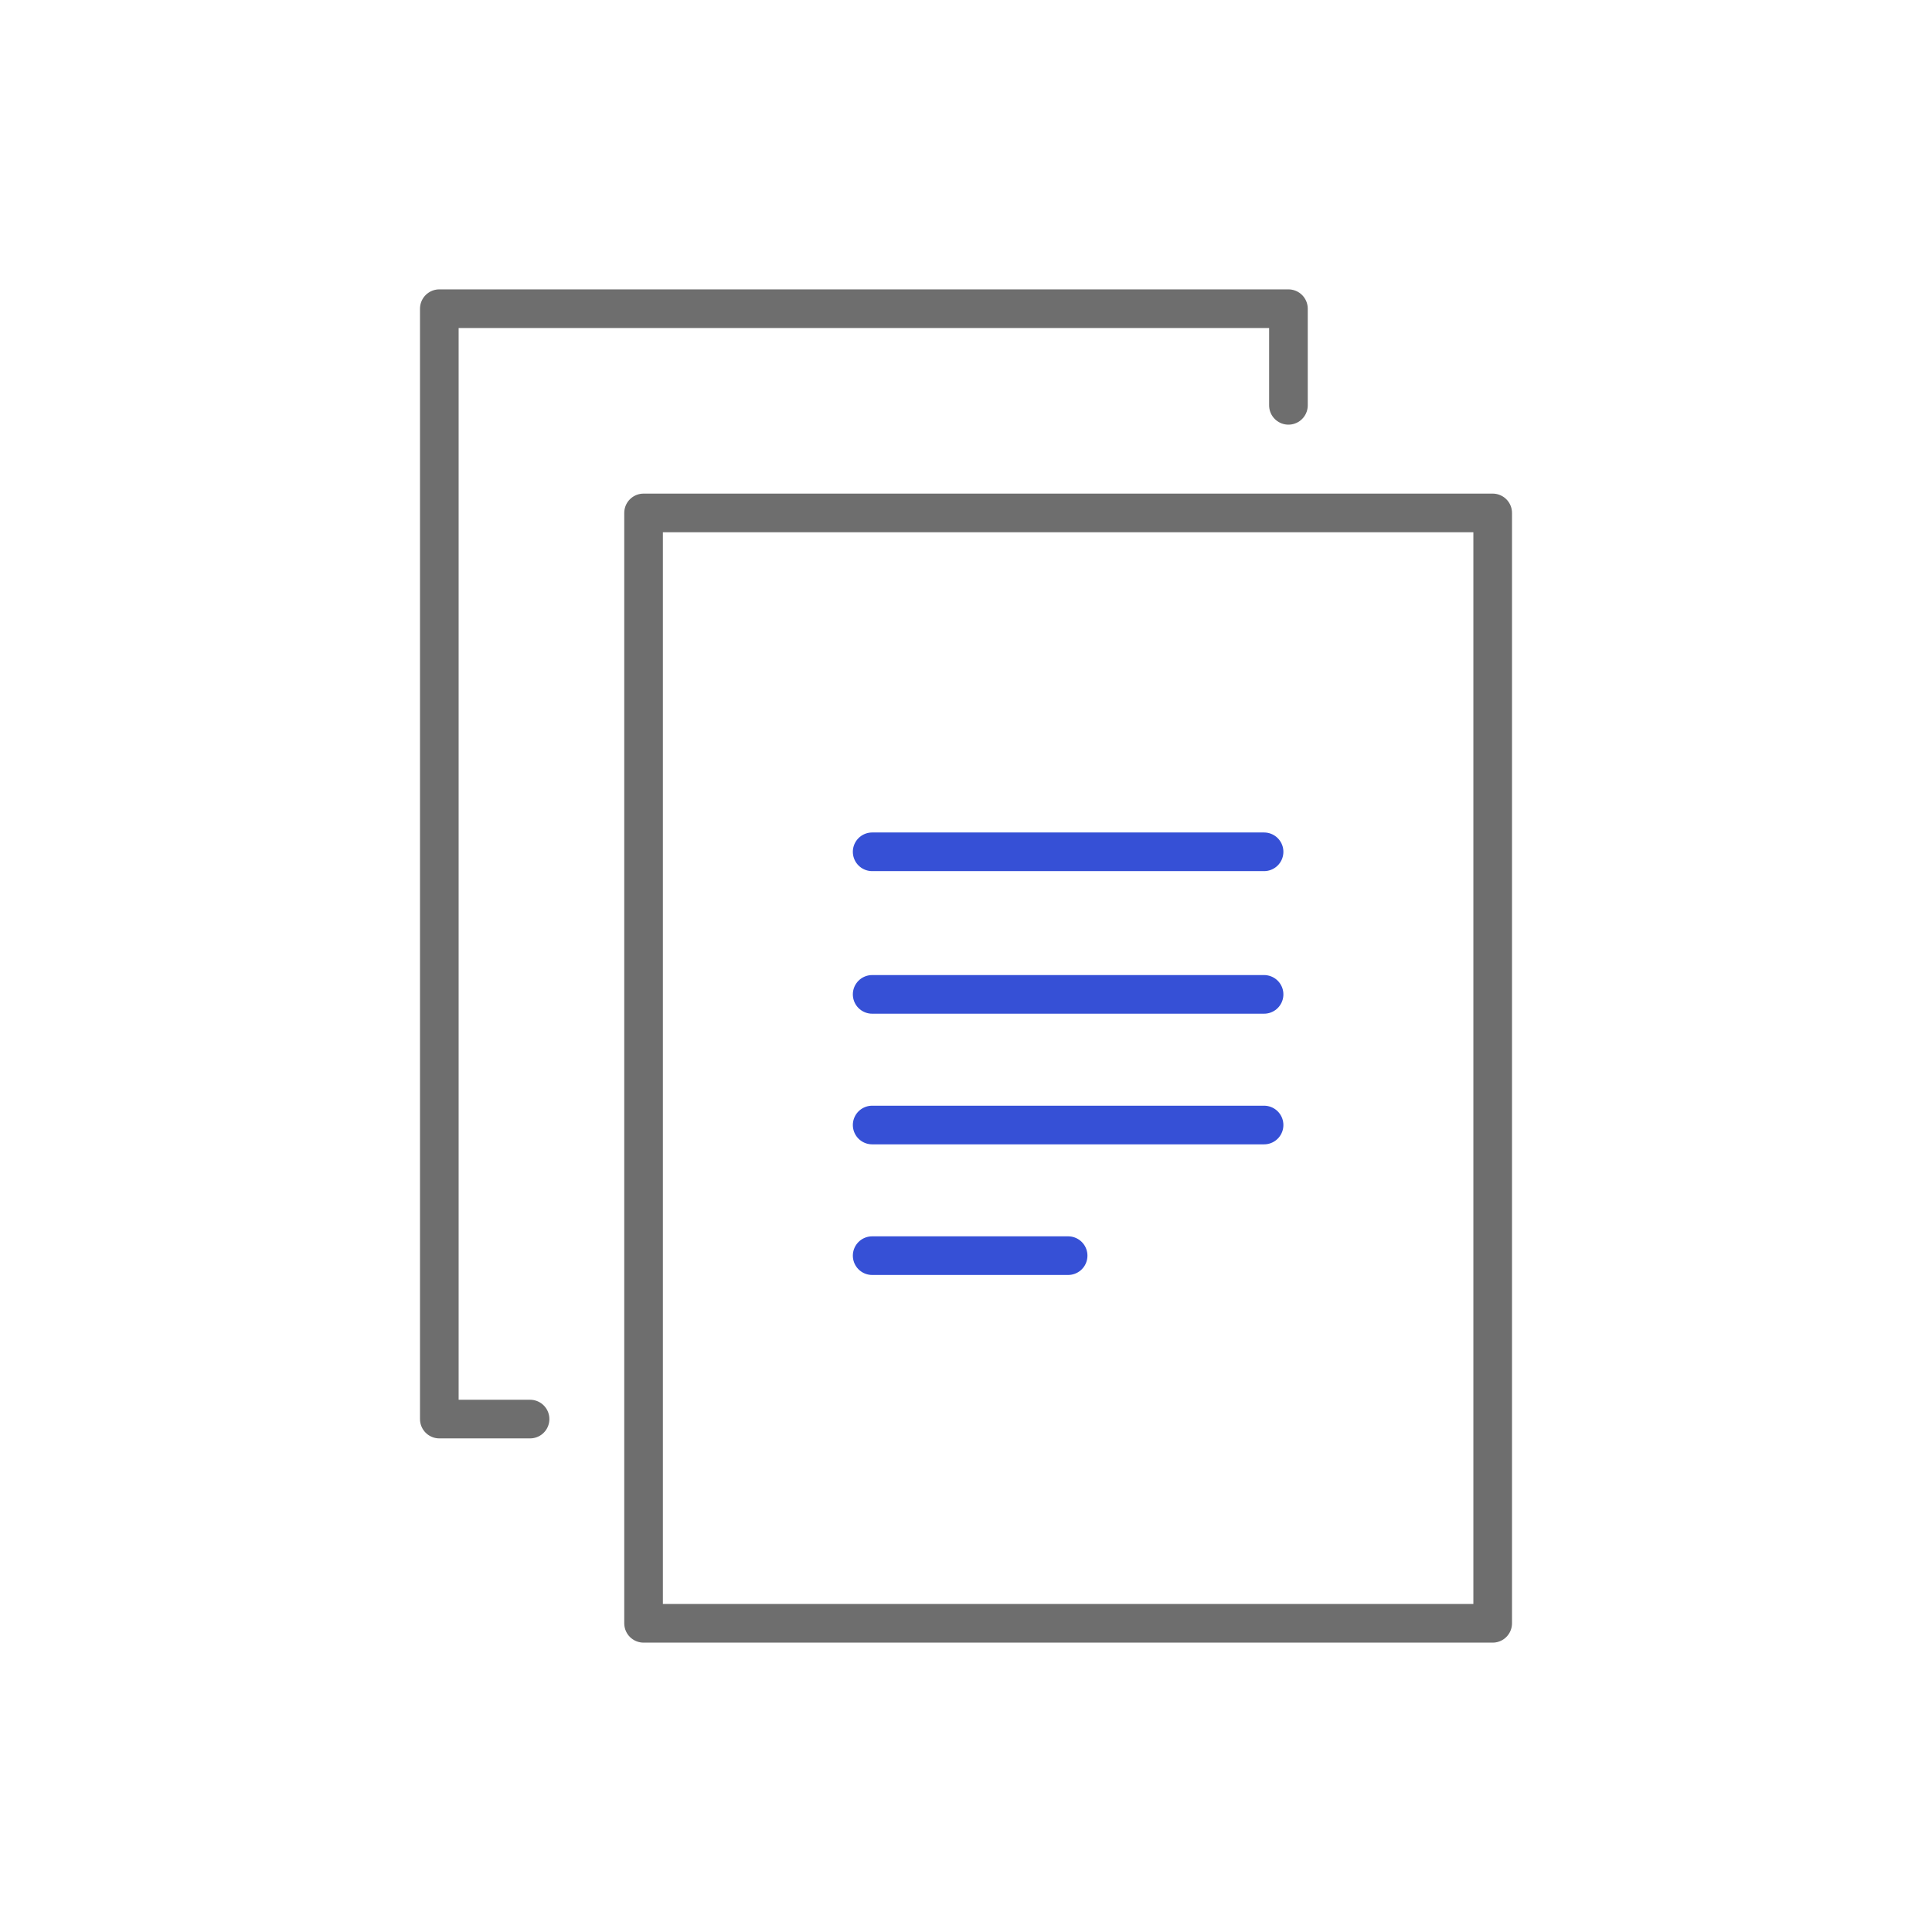
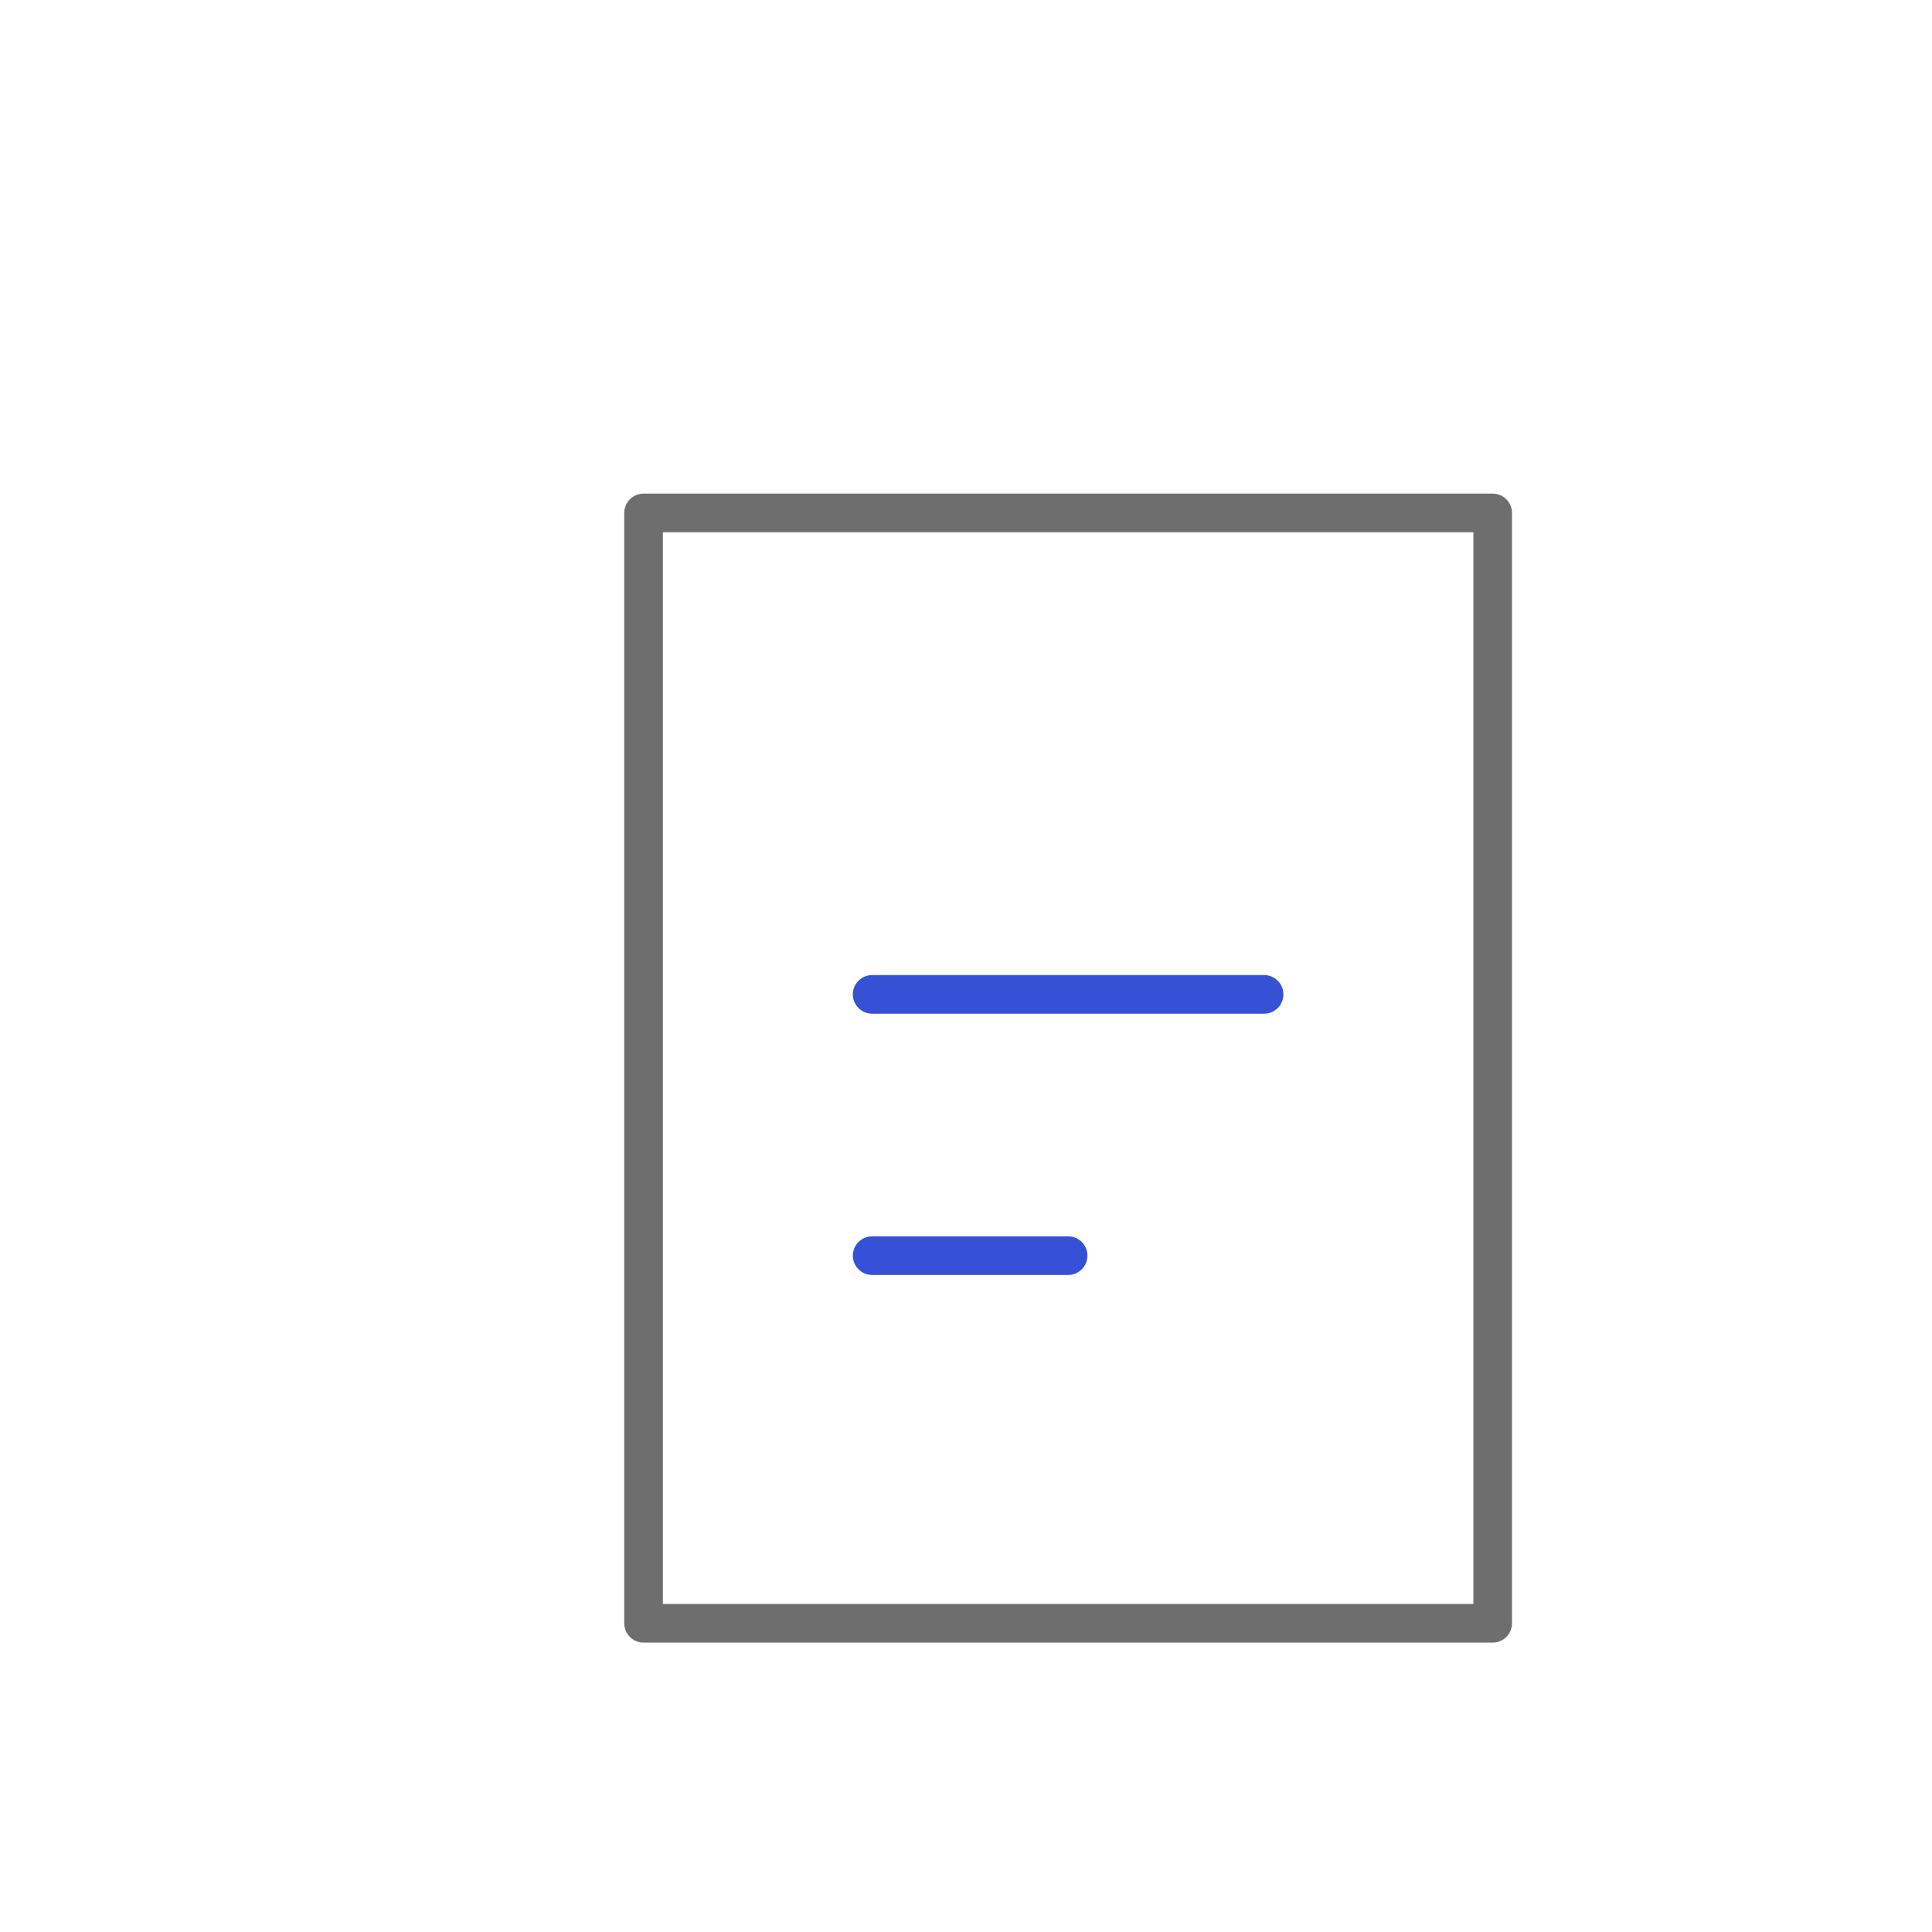
<svg xmlns="http://www.w3.org/2000/svg" id="_レイヤー_1" viewBox="0 0 100 100">
  <defs>
    <style>.cls-1{stroke:#3650d6;}.cls-1,.cls-2{fill:none;stroke-linecap:round;stroke-linejoin:round;stroke-width:2px;}.cls-2{stroke:#6e6e6e;}</style>
  </defs>
  <line class="cls-1" x1="45.143" y1="51.469" x2="65.428" y2="51.469" />
-   <line class="cls-1" x1="45.143" y1="58.231" x2="65.428" y2="58.231" />
  <line class="cls-1" x1="45.143" y1="64.992" x2="55.286" y2="64.992" />
  <polygon class="cls-2" points="77.261 65.722 77.261 84.022 33.311 84.022 33.311 26.549 77.261 26.549 77.261 42.094 77.261 65.722" />
-   <line class="cls-1" x1="45.143" y1="44.089" x2="65.428" y2="44.089" />
-   <polyline class="cls-2" points="27.436 73.451 22.739 73.451 22.739 15.978 66.689 15.978 66.689 20.98" />
</svg>